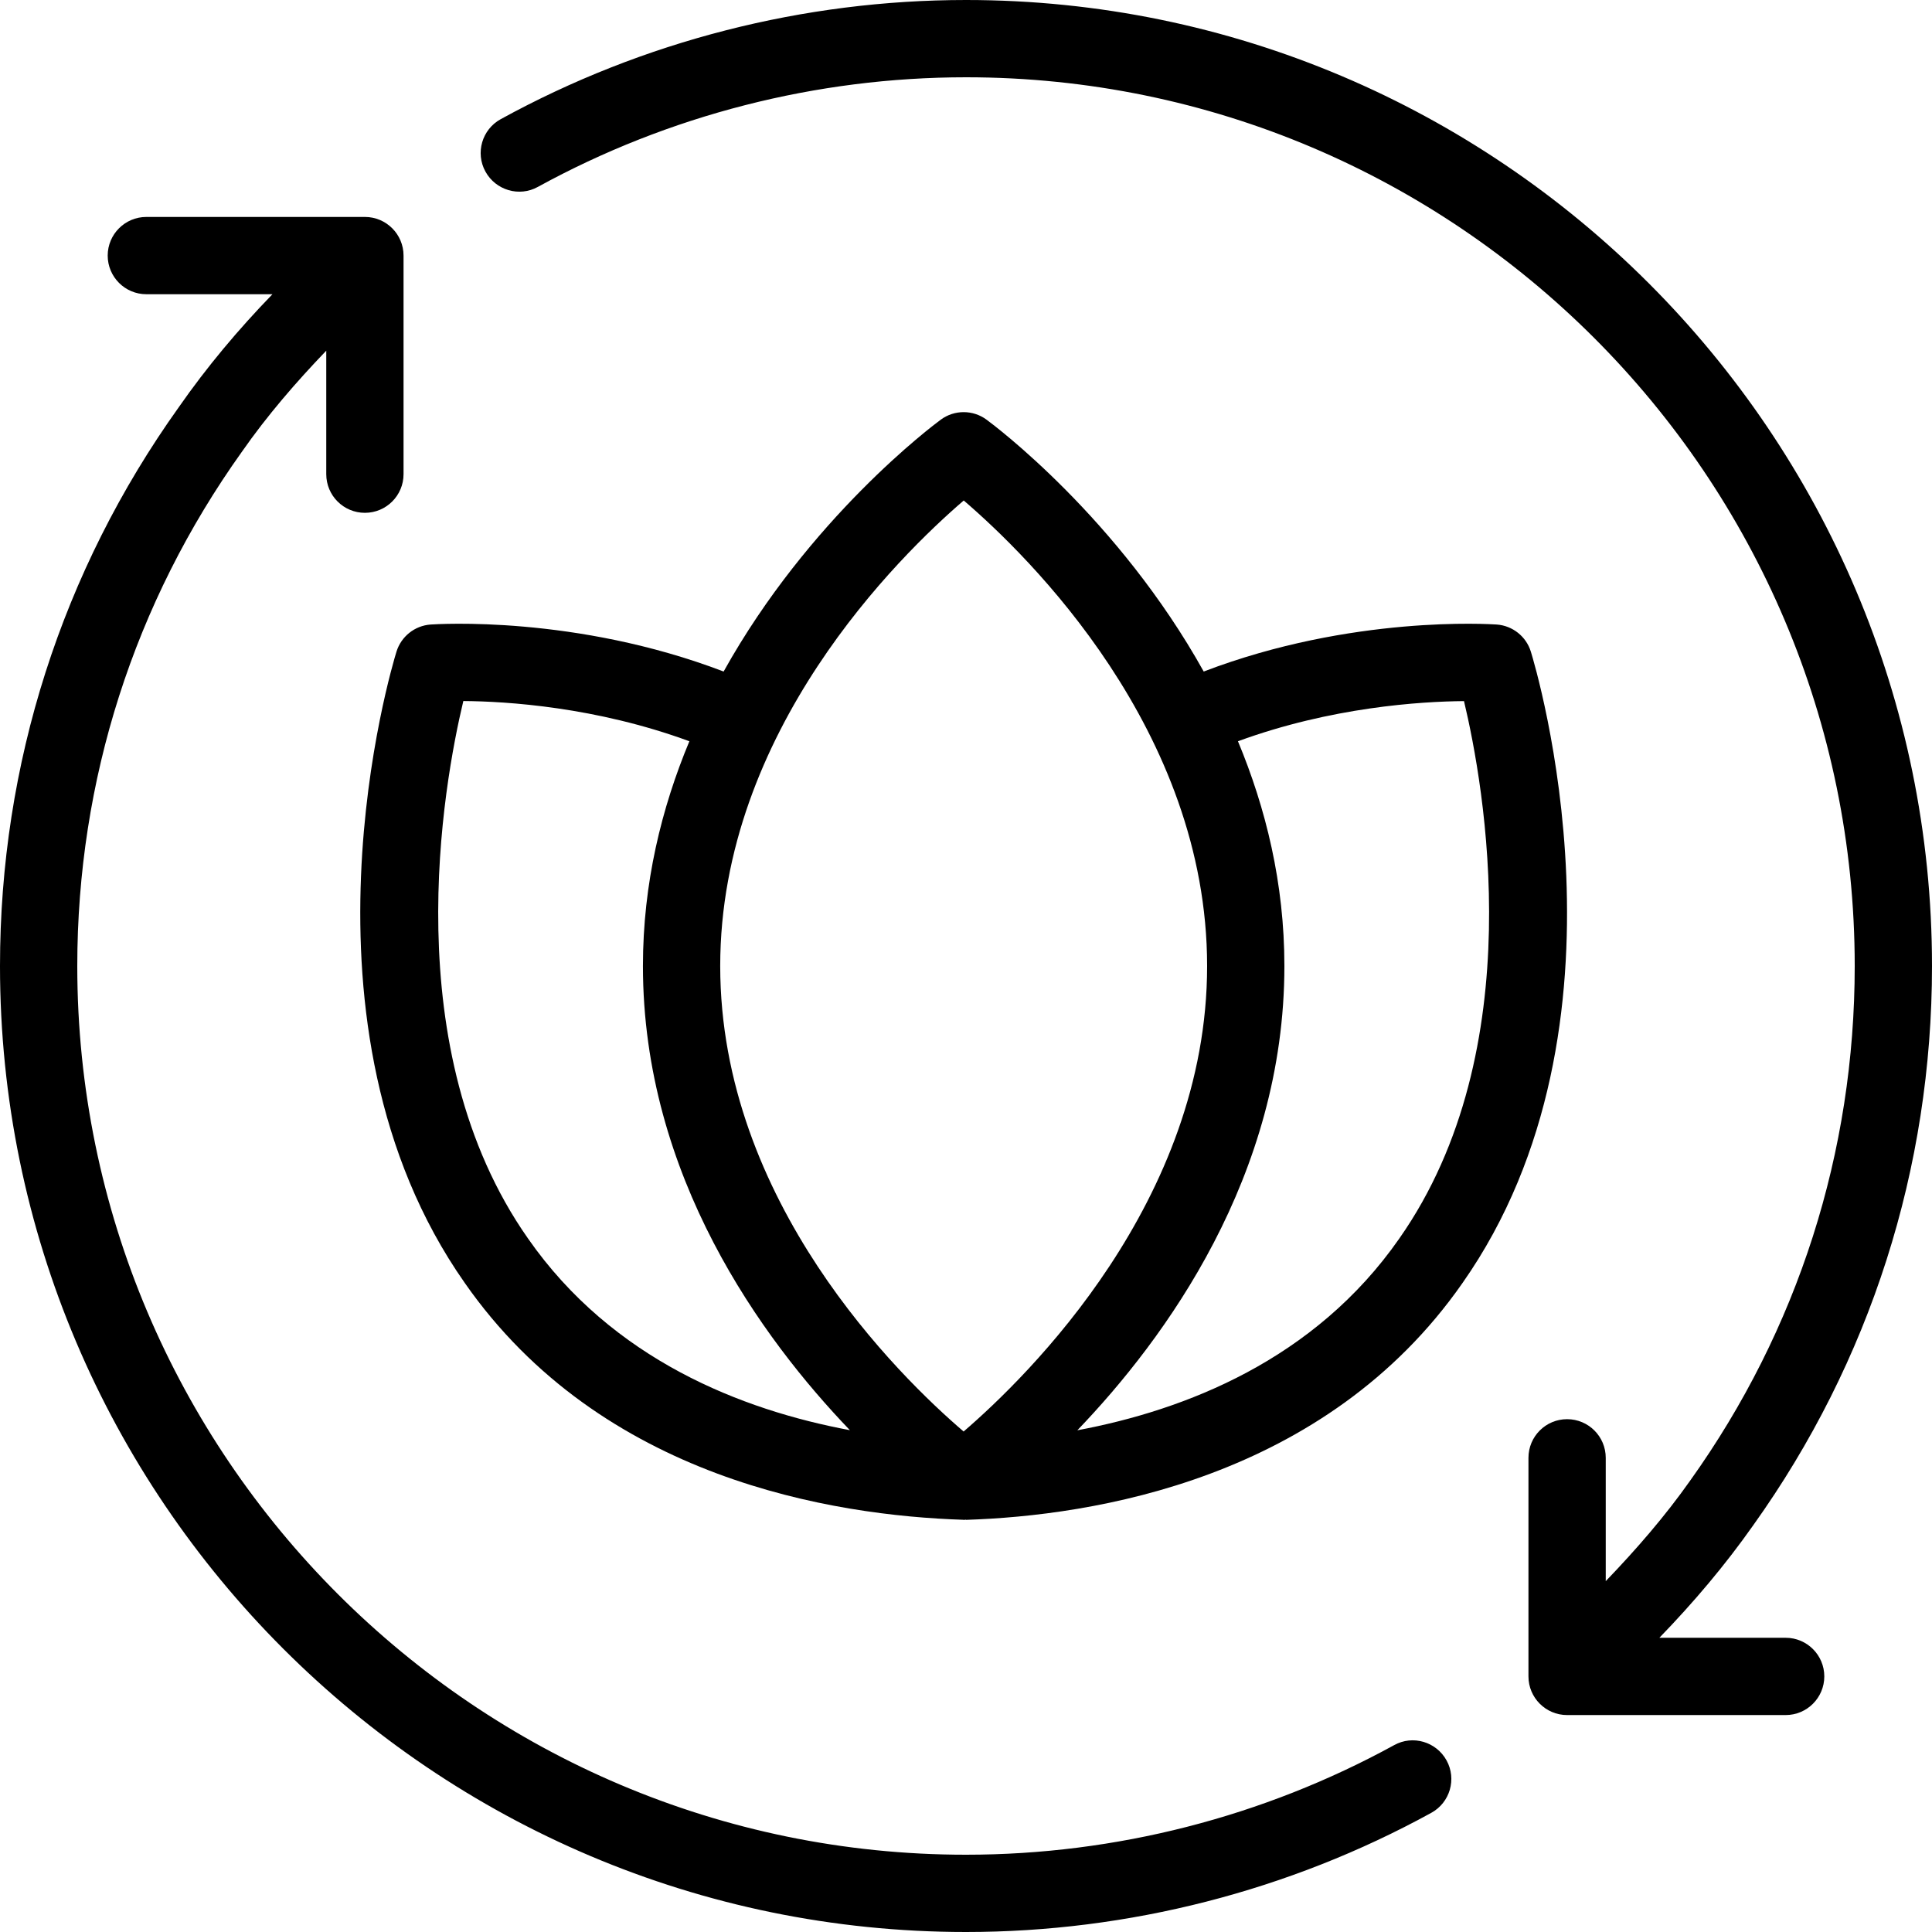
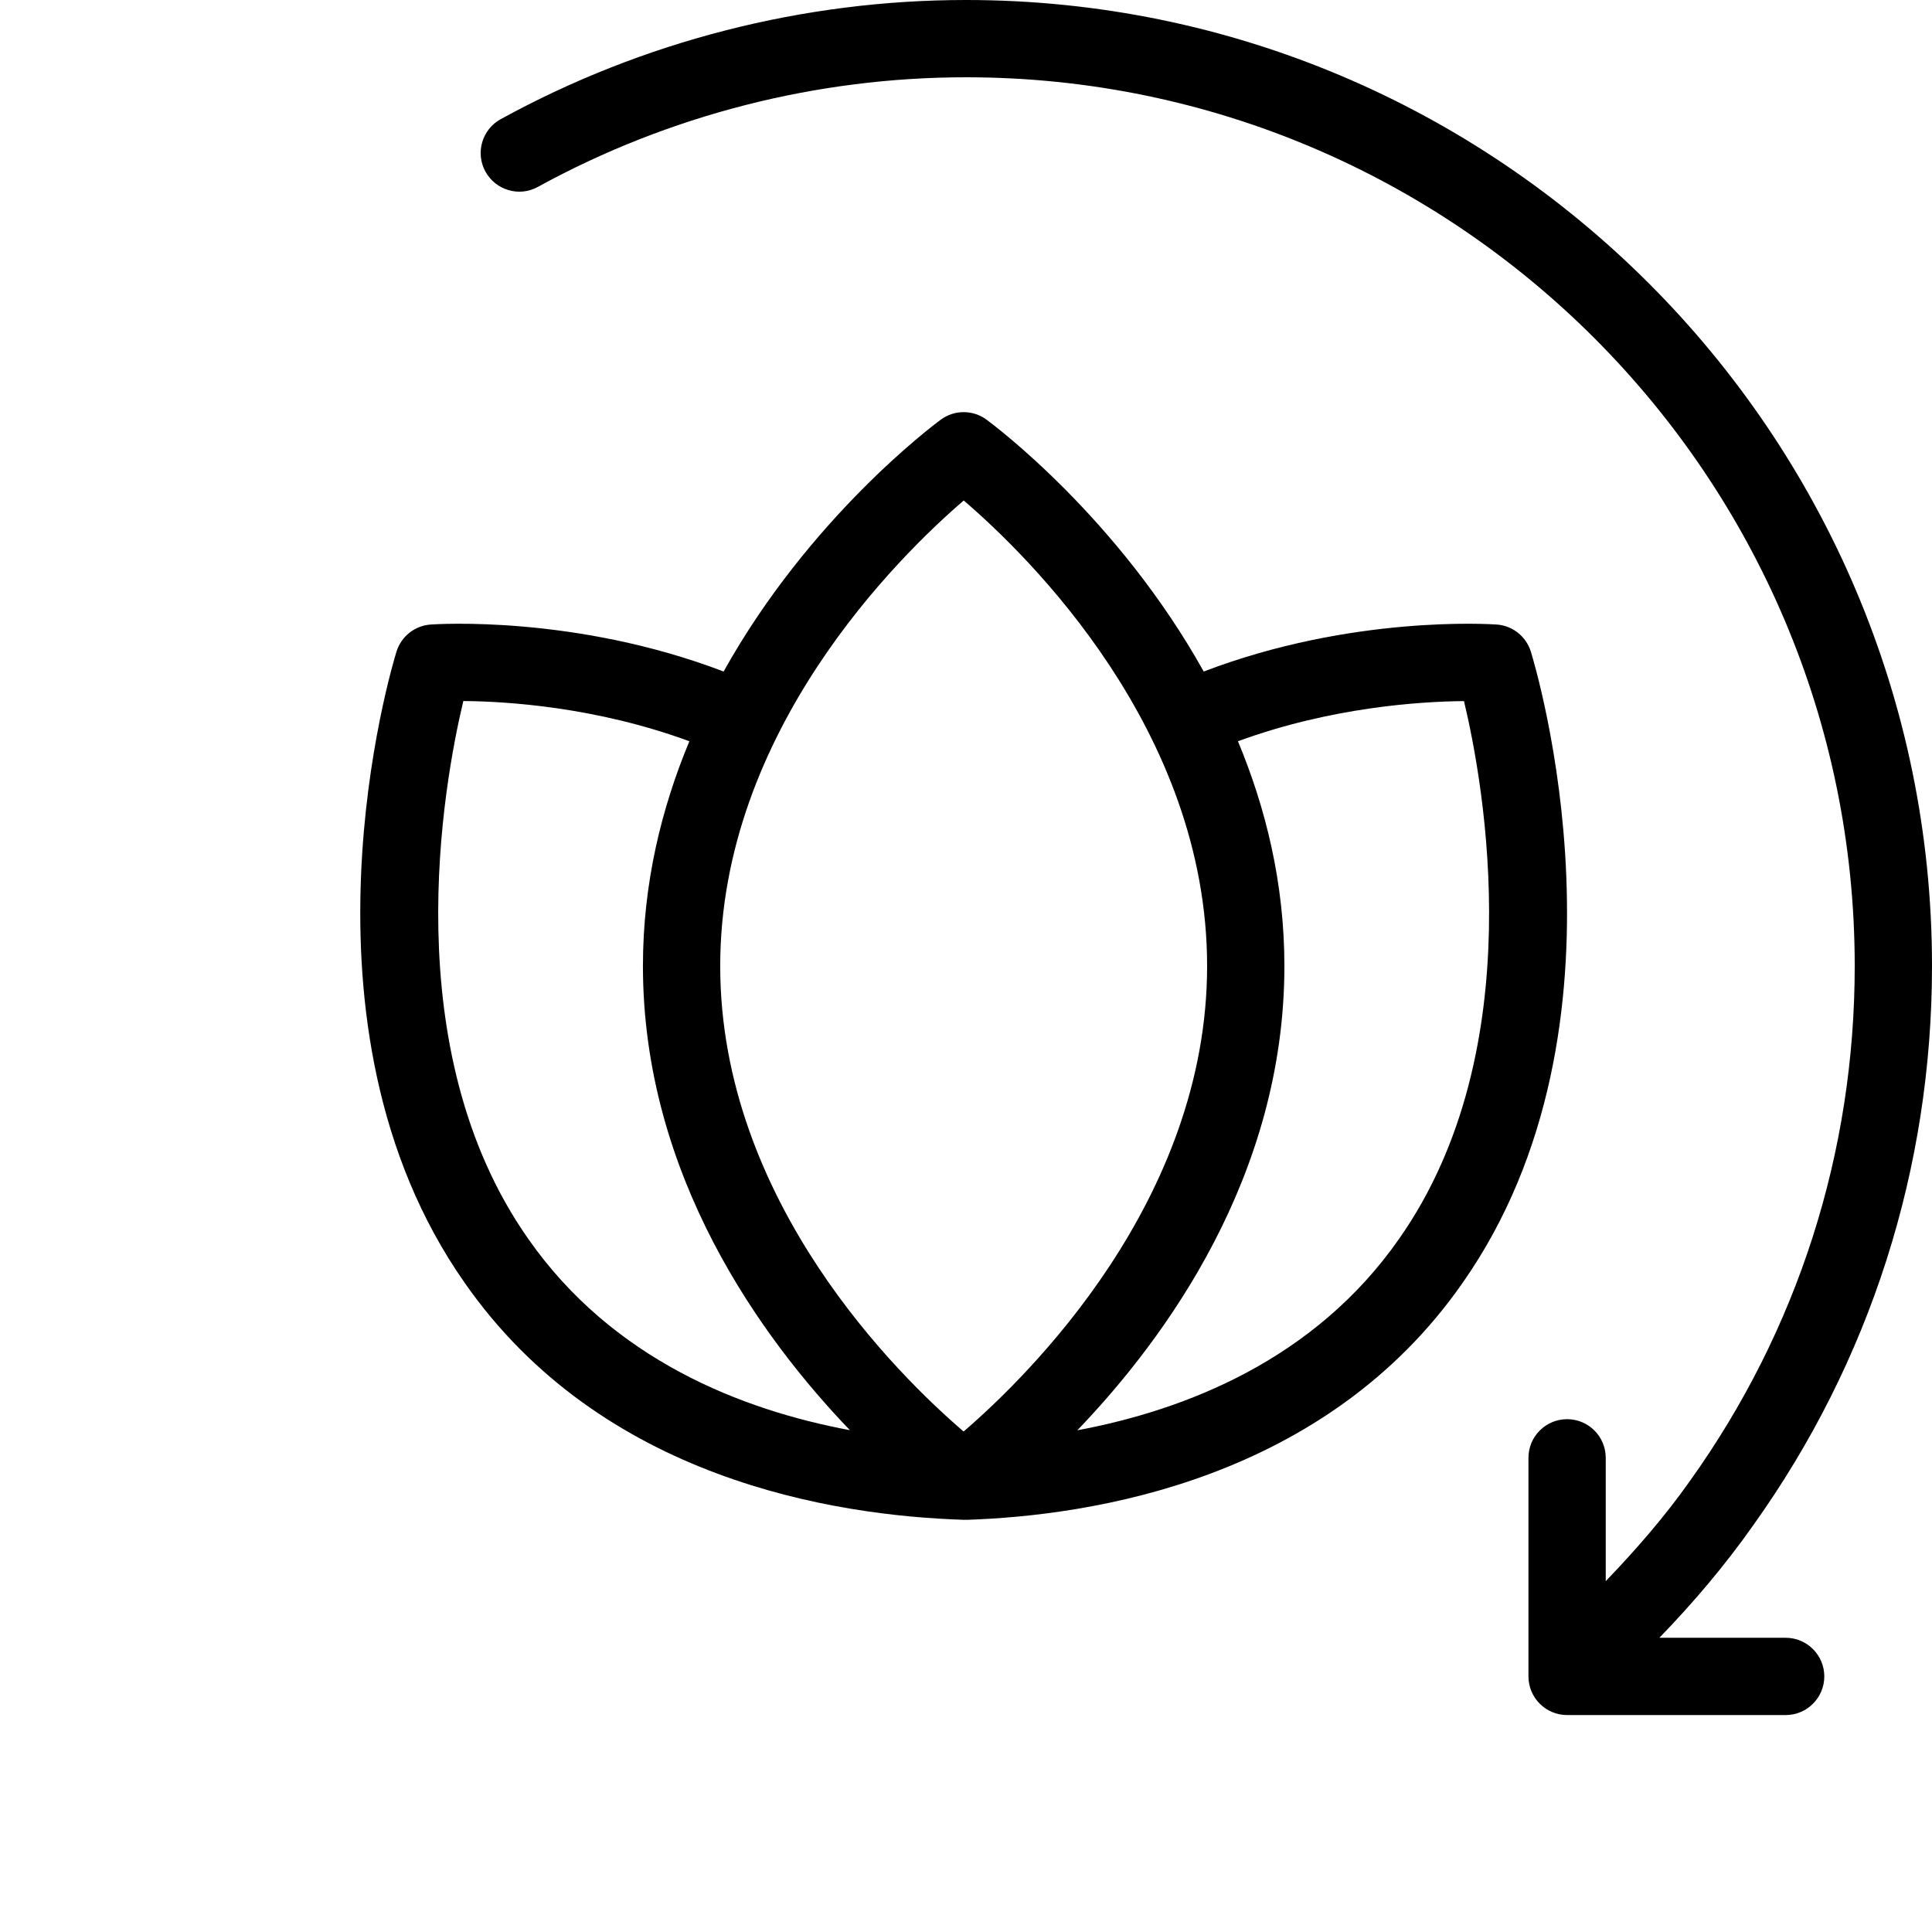
<svg xmlns="http://www.w3.org/2000/svg" width="55" height="55" viewBox="0 0 55 55" fill="none">
-   <path d="M39.687 49.681C35.967 51.721 31.753 52.8 27.5 52.8C13.55 52.8 2.2 41.45 2.2 27.5C2.2 22.216 3.818 17.157 6.886 12.861C7.605 11.83 8.423 10.884 9.288 9.983V13.499C9.288 14.107 9.78 14.599 10.388 14.599C10.995 14.599 11.488 14.107 11.488 13.499V7.276C11.488 6.669 10.995 6.176 10.388 6.176H4.166C3.559 6.176 3.066 6.669 3.066 7.276C3.066 7.883 3.559 8.376 4.166 8.376H7.756C6.786 9.377 5.887 10.447 5.089 11.593C1.76 16.254 0 21.755 0 27.5C0 42.664 12.336 55 27.5 55C32.122 55 36.702 53.827 40.745 51.608C41.278 51.316 41.473 50.647 41.181 50.116C40.887 49.582 40.217 49.385 39.687 49.681Z" fill="black" />
  <path d="M50.834 46.624H47.239C48.211 45.621 49.112 44.556 49.911 43.421C53.24 38.762 55 33.256 55 27.5C55 12.336 42.664 0 27.5 0C22.878 0 18.298 1.173 14.255 3.392C13.722 3.684 13.527 4.353 13.819 4.884C14.112 5.417 14.782 5.615 15.313 5.32C19.033 3.279 23.247 2.2 27.5 2.2C41.45 2.2 52.8 13.55 52.8 27.5C52.8 32.795 51.182 37.858 48.117 42.148C47.399 43.167 46.579 44.11 45.712 45.012V41.501C45.712 40.893 45.219 40.401 44.612 40.401C44.005 40.401 43.512 40.893 43.512 41.501V47.724C43.512 48.331 44.005 48.824 44.612 48.824H50.834C51.441 48.824 51.934 48.331 51.934 47.724C51.934 47.117 51.441 46.624 50.834 46.624Z" fill="black" />
  <path d="M43.58 18.551C43.447 18.119 43.061 17.812 42.61 17.779C42.43 17.768 38.486 17.505 34.267 19.117C31.833 14.748 28.308 12.111 28.082 11.945C27.696 11.662 27.171 11.662 26.785 11.945C26.559 12.111 23.034 14.748 20.6 19.117C16.38 17.505 12.436 17.768 12.257 17.779C11.806 17.812 11.421 18.119 11.287 18.551C11.153 18.982 8.081 29.183 13.228 36.518C17.12 42.106 23.721 43.145 27.422 43.265C27.426 43.265 27.43 43.267 27.433 43.267L27.439 43.266C27.446 43.266 27.453 43.267 27.46 43.267C27.472 43.267 27.482 43.26 27.494 43.26L27.495 43.267C31.102 43.152 37.734 42.124 41.637 36.521C46.785 29.183 43.714 18.982 43.58 18.551ZM27.435 14.248C29.272 15.822 34.364 20.788 34.364 27.5C34.364 34.19 29.267 39.173 27.432 40.752C25.595 39.178 20.503 34.212 20.503 27.5C20.503 20.81 25.599 15.827 27.435 14.248ZM15.031 35.257C11.252 29.872 12.62 22.344 13.19 19.957C14.422 19.965 16.964 20.124 19.625 21.102C18.834 22.999 18.303 25.144 18.303 27.5C18.303 33.481 21.697 38.111 24.194 40.714C21.121 40.14 17.436 38.709 15.031 35.257ZM39.834 35.26C37.426 38.716 33.733 40.145 30.67 40.717C33.168 38.114 36.564 33.484 36.564 27.5C36.564 25.144 36.033 23 35.242 21.102C37.893 20.13 40.442 19.969 41.677 19.959C42.247 22.348 43.613 29.873 39.834 35.26Z" fill="black" />
</svg>